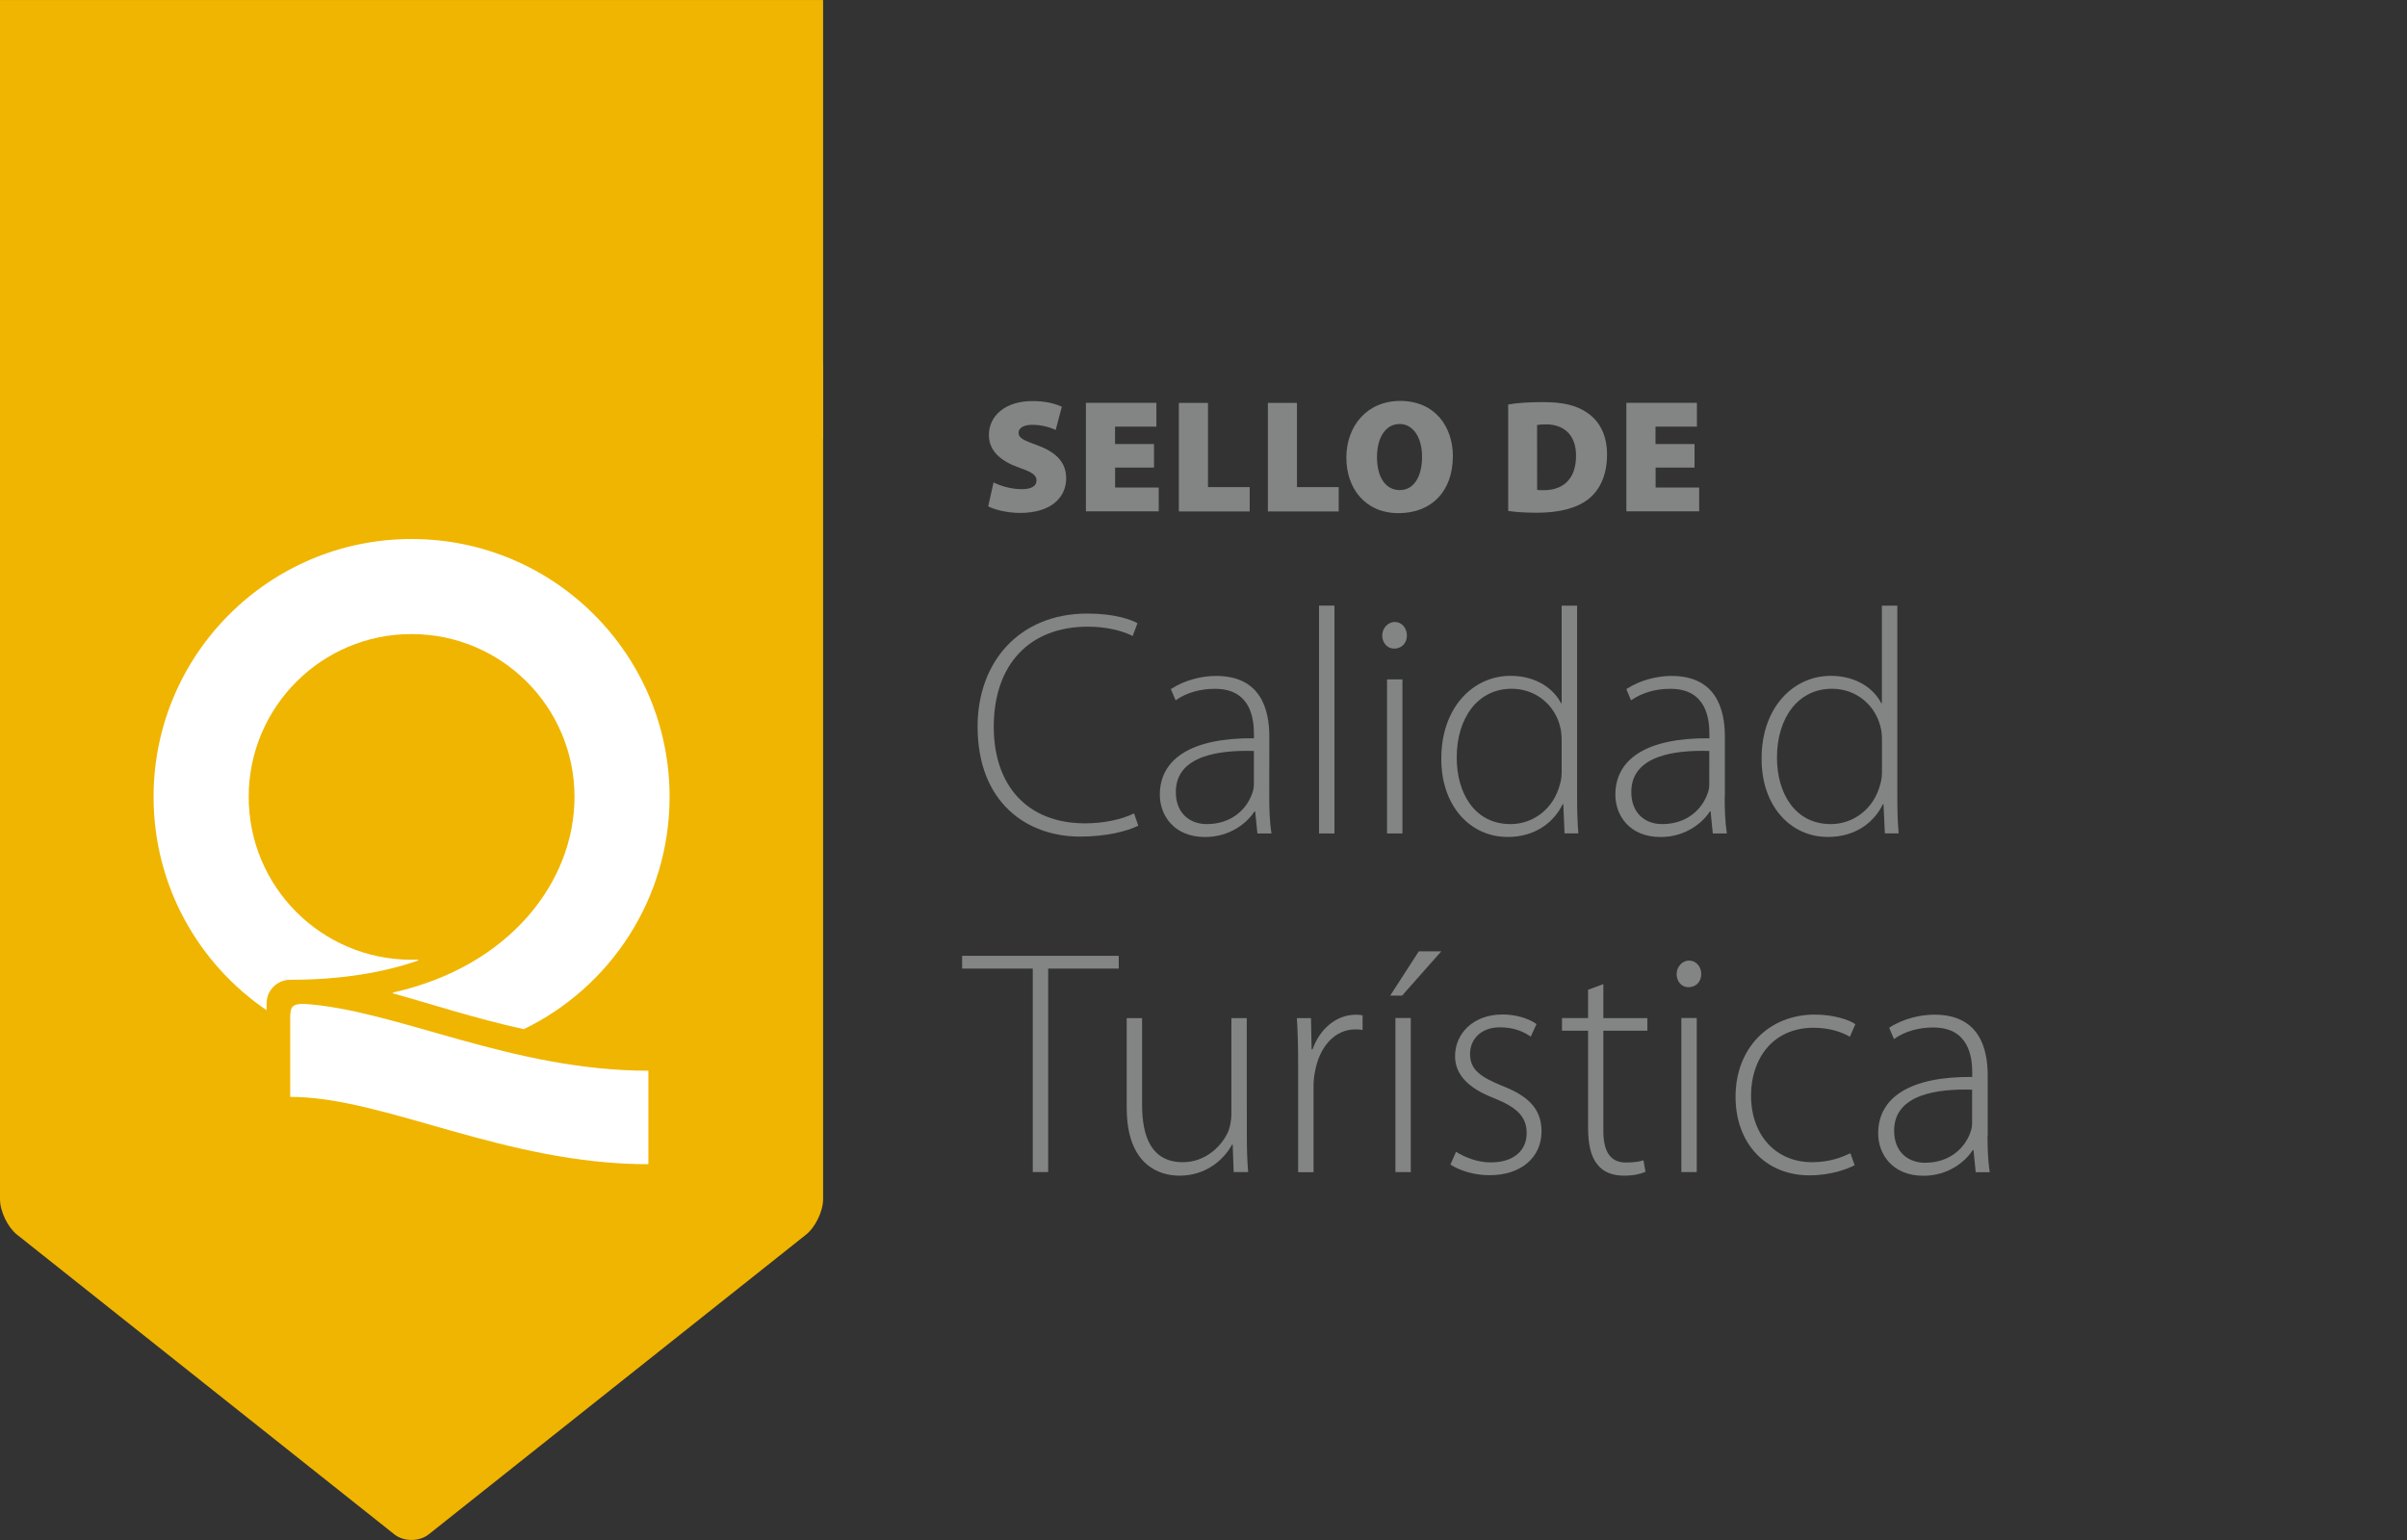
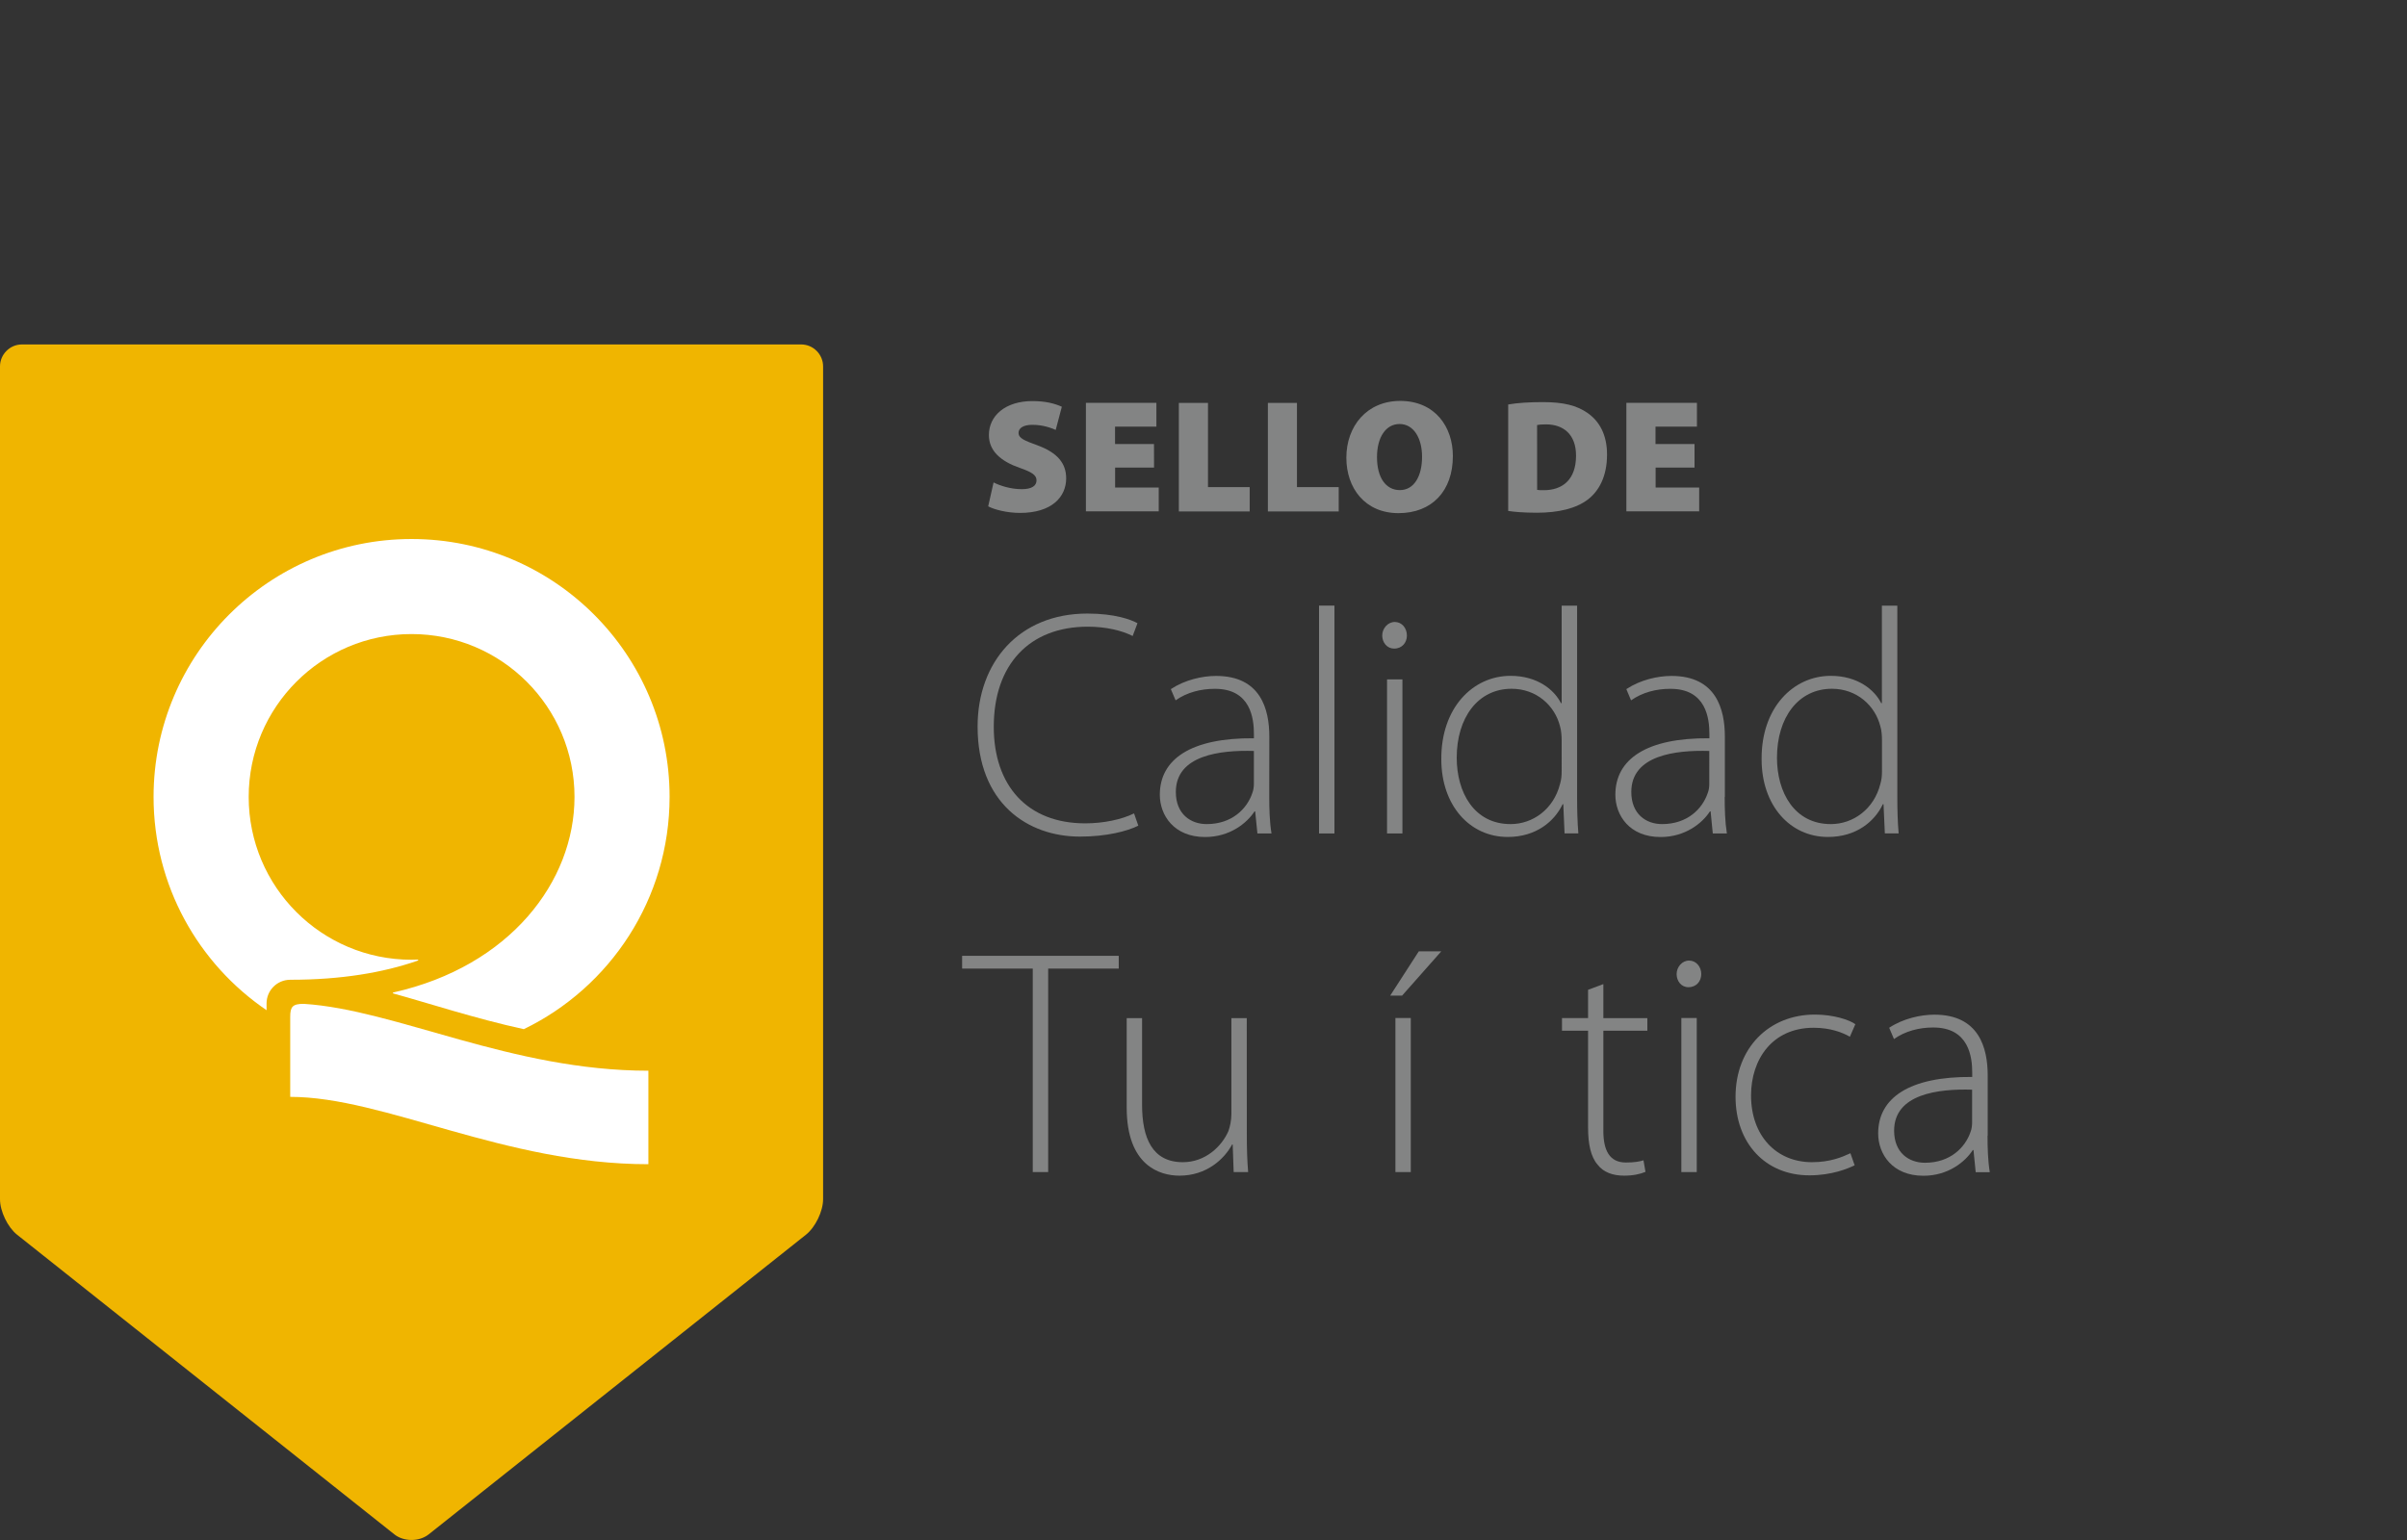
<svg xmlns="http://www.w3.org/2000/svg" version="1.1" id="Capa_2" x="0px" y="0px" width="75px" height="48px" viewBox="-2.5 0 75 48" enable-background="new -2.5 0 75 48" xml:space="preserve">
  <rect x="-2.5" y="0" width="75" height="48" fill="#333333" stroke="none" />
  <g>
    <g>
      <g id="Isotipo_1_">
        <g>
          <path id="Isotipo" fill="#F0B500" d="M22.465,10.736H-1.817c-0.376,0-0.683,0.31-0.683,0.685v25.957      c0,0.377,0.24,0.875,0.533,1.107l11.756,9.34c0.293,0.232,0.774,0.232,1.068,0l11.755-9.34c0.293-0.232,0.535-0.73,0.535-1.107      V11.421C23.147,11.046,22.84,10.736,22.465,10.736z" />
          <path fill="#FFFFFF" d="M17.703,36.287c-4.496,0-8.221-2.099-11.16-2.099c0,0,0-2.224,0-2.494c0-0.312,0.07-0.407,0.426-0.405      c2.873,0.183,6.455,2.084,10.734,2.084V36.287z" />
          <path fill="#FFFFFF" d="M13.821,32.078c-1.513-0.33-3.002-0.821-4.065-1.112c-0.023-0.006-0.02-0.027,0.004-0.033      c3.63-0.816,5.641-3.457,5.641-6.094c0-2.803-2.273-5.076-5.078-5.076c-2.803,0-5.074,2.273-5.074,5.076      s2.271,5.075,5.074,5.075c0.061,0,0.12-0.002,0.18-0.005c0.041-0.001,0.043,0.023,0.002,0.037      c-1.061,0.367-2.364,0.592-3.961,0.592c-0.408,0-0.738,0.33-0.738,0.736v0.213c-2.125-1.447-3.521-3.885-3.521-6.648      c0-4.438,3.599-8.039,8.039-8.039c4.441,0,8.04,3.6,8.04,8.039C18.362,28.022,16.51,30.776,13.821,32.078z" />
        </g>
      </g>
      <g>
        <g>
          <g>
            <path fill="#838484" d="M32.969,25.735c-0.34,0.171-0.988,0.341-1.82,0.341c-1.629,0-3.188-1.039-3.188-3.431       c0-2,1.289-3.521,3.42-3.521c0.86,0,1.36,0.189,1.562,0.301l-0.15,0.398c-0.34-0.171-0.83-0.29-1.398-0.29       c-1.82,0-2.93,1.181-2.93,3.12c0,1.829,1.041,3.01,2.85,3.01c0.568,0,1.131-0.119,1.521-0.31L32.969,25.735z" />
            <path fill="#838484" d="M37.049,24.837c0,0.381,0.01,0.771,0.07,1.141H36.68l-0.07-0.688h-0.02       c-0.24,0.369-0.771,0.799-1.541,0.799c-0.971,0-1.41-0.68-1.41-1.317c0-1.11,0.971-1.779,2.932-1.761v-0.131       c0-0.47-0.092-1.42-1.229-1.41c-0.42,0-0.86,0.109-1.211,0.359l-0.149-0.35c0.44-0.29,0.979-0.411,1.41-0.411       c1.392,0,1.659,1.04,1.659,1.892L37.049,24.837L37.049,24.837z M36.57,23.406c-1.051-0.03-2.432,0.13-2.432,1.278       c0,0.69,0.461,1.002,0.961,1.002c0.799,0,1.26-0.49,1.42-0.961c0.039-0.101,0.051-0.209,0.051-0.29V23.406L36.57,23.406z" />
            <rect x="38.6" y="18.876" fill="#838484" width="0.48" height="7.102" />
            <path fill="#838484" d="M41.338,19.808c0,0.219-0.148,0.408-0.398,0.408c-0.221,0-0.371-0.189-0.371-0.408       c0-0.221,0.173-0.422,0.392-0.422C41.18,19.386,41.338,19.576,41.338,19.808 M40.719,21.177h0.479v4.801h-0.479V21.177z" />
            <path fill="#838484" d="M46.641,18.878v5.979c0,0.358,0.01,0.778,0.039,1.119h-0.43l-0.039-0.91h-0.021       c-0.252,0.53-0.82,1.021-1.711,1.021c-1.189,0-2.069-0.99-2.069-2.42c-0.011-1.602,0.979-2.602,2.159-2.602       c0.83,0,1.358,0.431,1.57,0.852h0.021v-3.039H46.641z M46.16,23.077c0-0.131-0.012-0.312-0.051-0.439       c-0.16-0.642-0.729-1.17-1.51-1.17c-1.052,0-1.709,0.908-1.709,2.148c0,1.08,0.539,2.07,1.68,2.07       c0.688,0,1.34-0.461,1.539-1.251c0.039-0.131,0.051-0.25,0.051-0.398V23.077L46.16,23.077z" />
            <path fill="#838484" d="M51.24,24.837c0,0.381,0.01,0.771,0.068,1.141h-0.439l-0.068-0.688h-0.021       c-0.238,0.369-0.771,0.799-1.538,0.799c-0.972,0-1.409-0.68-1.409-1.317c0-1.11,0.969-1.779,2.93-1.761v-0.131       c0-0.47-0.09-1.42-1.229-1.41c-0.421,0-0.859,0.109-1.212,0.359l-0.147-0.35c0.438-0.29,0.979-0.411,1.408-0.411       c1.392,0,1.662,1.04,1.662,1.892v1.879L51.24,24.837L51.24,24.837z M50.76,23.406c-1.049-0.03-2.43,0.13-2.43,1.278       c0,0.69,0.459,1.002,0.959,1.002c0.801,0,1.26-0.49,1.42-0.961c0.041-0.101,0.051-0.209,0.051-0.29V23.406L50.76,23.406z" />
            <path fill="#838484" d="M56.619,18.878v5.979c0,0.358,0.01,0.778,0.041,1.119h-0.43l-0.041-0.91h-0.021       c-0.25,0.53-0.819,1.021-1.711,1.021c-1.188,0-2.067-0.99-2.067-2.42c-0.013-1.602,0.979-2.602,2.157-2.602       c0.83,0,1.36,0.431,1.57,0.852h0.021v-3.039H56.619z M56.141,23.077c0-0.131-0.01-0.312-0.051-0.439       c-0.16-0.642-0.73-1.17-1.51-1.17c-1.053,0-1.711,0.908-1.711,2.148c0,1.08,0.541,2.07,1.68,2.07       c0.688,0,1.342-0.461,1.541-1.251c0.039-0.131,0.051-0.25,0.051-0.398V23.077L56.141,23.077z" />
          </g>
          <g>
            <polygon fill="#838484" points="29.68,30.19 27.479,30.19 27.479,29.792 32.359,29.792 32.359,30.19 30.16,30.19 30.16,36.532        29.68,36.532      " />
            <path fill="#838484" d="M36.35,35.362c0,0.421,0.01,0.8,0.041,1.17h-0.451l-0.03-0.859h-0.019       c-0.24,0.449-0.791,0.971-1.641,0.971c-0.611,0-1.643-0.312-1.643-2.121v-2.789h0.479v2.699c0,1.041,0.32,1.791,1.271,1.791       c0.701,0,1.211-0.49,1.42-0.971c0.053-0.148,0.092-0.34,0.092-0.531v-2.988h0.479L36.35,35.362L36.35,35.362z" />
-             <path fill="#838484" d="M37.949,33.173c0-0.48-0.01-0.971-0.039-1.439h0.439l0.02,0.971H38.4       c0.209-0.602,0.709-1.079,1.358-1.079c0.07,0,0.142,0.01,0.199,0.021v0.459c-0.069-0.021-0.142-0.021-0.229-0.021       c-0.658,0-1.129,0.569-1.258,1.34c-0.031,0.142-0.041,0.302-0.041,0.461v2.649h-0.48V33.173L37.949,33.173z" />
            <path fill="#838484" d="M42.41,29.651l-1.221,1.38h-0.371l0.891-1.38H42.41z M40.98,31.731h0.479v4.801H40.98V31.731z" />
-             <path fill="#838484" d="M42.869,35.901c0.26,0.16,0.65,0.33,1.08,0.33c0.76,0,1.121-0.41,1.121-0.91       c0-0.527-0.32-0.81-1.01-1.09c-0.791-0.301-1.222-0.729-1.222-1.312c0-0.688,0.55-1.299,1.479-1.299       c0.438,0,0.82,0.129,1.06,0.299l-0.181,0.392c-0.17-0.121-0.479-0.291-0.959-0.291c-0.61,0-0.932,0.392-0.932,0.83       c0,0.5,0.342,0.721,0.988,0.989c0.781,0.302,1.24,0.691,1.24,1.422c0,0.818-0.639,1.369-1.619,1.369       c-0.461,0-0.898-0.129-1.221-0.33L42.869,35.901z" />
            <path fill="#838484" d="M47.459,30.673v1.061h1.371v0.391h-1.371v3.12c0,0.608,0.191,0.989,0.701,0.989       c0.25,0,0.43-0.028,0.549-0.069l0.063,0.36c-0.16,0.068-0.379,0.119-0.67,0.119c-0.352,0-0.643-0.109-0.82-0.34       c-0.219-0.25-0.299-0.66-0.299-1.15v-3.029h-0.813v-0.393h0.813v-0.881L47.459,30.673z" />
            <path fill="#838484" d="M50.51,30.36c0,0.222-0.15,0.41-0.4,0.41c-0.221,0-0.368-0.188-0.368-0.41       c0-0.219,0.17-0.42,0.389-0.42C50.35,29.94,50.51,30.132,50.51,30.36 M49.889,31.731h0.48v4.801h-0.48V31.731z" />
            <path fill="#838484" d="M55.289,36.321c-0.209,0.102-0.709,0.313-1.41,0.313c-1.379,0-2.301-1.012-2.301-2.449       c0-1.521,1.041-2.562,2.471-2.562c0.592,0,1.082,0.169,1.262,0.3l-0.17,0.391c-0.229-0.131-0.602-0.28-1.131-0.28       c-1.291,0-1.949,0.991-1.949,2.11c0,1.26,0.791,2.08,1.898,2.08c0.57,0,0.941-0.16,1.199-0.279L55.289,36.321z" />
            <path fill="#838484" d="M59.43,35.394c0,0.379,0.01,0.771,0.07,1.141h-0.439l-0.069-0.69h-0.021       c-0.24,0.371-0.771,0.802-1.539,0.802c-0.972,0-1.41-0.681-1.41-1.319c0-1.11,0.972-1.778,2.931-1.761v-0.131       c0-0.47-0.091-1.42-1.229-1.41c-0.418,0-0.859,0.11-1.209,0.36l-0.15-0.352c0.439-0.289,0.98-0.408,1.41-0.408       c1.392,0,1.66,1.039,1.66,1.892v1.879H59.43V35.394z M58.949,33.964c-1.049-0.031-2.43,0.129-2.43,1.278       c0,0.688,0.461,1,0.961,1c0.799,0,1.26-0.489,1.42-0.96c0.039-0.1,0.049-0.211,0.049-0.29V33.964L58.949,33.964z" />
          </g>
          <g>
            <path fill="#838484" d="M28.459,15.037c0.205,0.104,0.537,0.21,0.877,0.21c0.311,0,0.461-0.104,0.461-0.275       c0-0.166-0.15-0.26-0.531-0.392c-0.572-0.2-0.953-0.518-0.953-1.02c0-0.598,0.506-1.059,1.359-1.059       c0.401,0,0.689,0.075,0.914,0.176L30.395,13.4c-0.145-0.063-0.396-0.159-0.731-0.159c-0.274,0-0.427,0.102-0.427,0.25       c0,0.171,0.181,0.24,0.607,0.396c0.604,0.226,0.877,0.553,0.877,1.022c0,0.582-0.451,1.078-1.438,1.078       c-0.406,0-0.802-0.104-0.992-0.205L28.459,15.037z" />
            <path fill="#838484" d="M33.459,14.575h-1.213v0.621h1.359v0.742h-2.269v-3.382h2.196v0.742h-1.288v0.541h1.213L33.459,14.575       L33.459,14.575z" />
            <path fill="#838484" d="M34.232,12.558h0.908v2.625h1.299v0.758h-2.207V12.558z" />
            <path fill="#838484" d="M37.006,12.558h0.906v2.625h1.301v0.758h-2.207V12.558L37.006,12.558z" />
            <path fill="#838484" d="M42.77,14.214c0,1.088-0.651,1.78-1.694,1.78c-1.05,0-1.625-0.787-1.625-1.727       c0-0.988,0.641-1.771,1.68-1.771C42.217,12.498,42.77,13.306,42.77,14.214z M40.406,14.249c0,0.637,0.275,1.027,0.713,1.027       s0.691-0.427,0.691-1.039c0-0.58-0.261-1.021-0.701-1.021C40.682,13.216,40.406,13.628,40.406,14.249z" />
            <path fill="#838484" d="M44.494,12.607c0.285-0.051,0.672-0.074,1.074-0.074c0.652,0,1.059,0.104,1.395,0.336       c0.371,0.257,0.611,0.677,0.611,1.3c0,0.691-0.26,1.139-0.592,1.396c-0.371,0.286-0.928,0.416-1.59,0.416       c-0.433,0-0.729-0.029-0.898-0.056V12.607L44.494,12.607z M45.396,15.269c0.047,0.01,0.131,0.01,0.19,0.01       c0.586,0.006,1.022-0.315,1.022-1.078c0-0.661-0.393-0.974-0.938-0.974c-0.142,0-0.229,0.01-0.276,0.021L45.396,15.269       L45.396,15.269z" />
-             <path fill="#838484" d="M50.303,14.575h-1.215v0.621h1.357v0.742h-2.269v-3.382h2.199v0.742h-1.291v0.541H50.3v0.734       L50.303,14.575L50.303,14.575z" />
+             <path fill="#838484" d="M50.303,14.575h-1.215v0.621h1.357v0.742h-2.269v-3.382h2.199v0.742h-1.291v0.541H50.3v0.734       L50.303,14.575z" />
          </g>
        </g>
      </g>
    </g>
-     <rect x="-2.5" y="0.001" fill="#F0B500" width="25.647" height="13.67" />
  </g>
</svg>